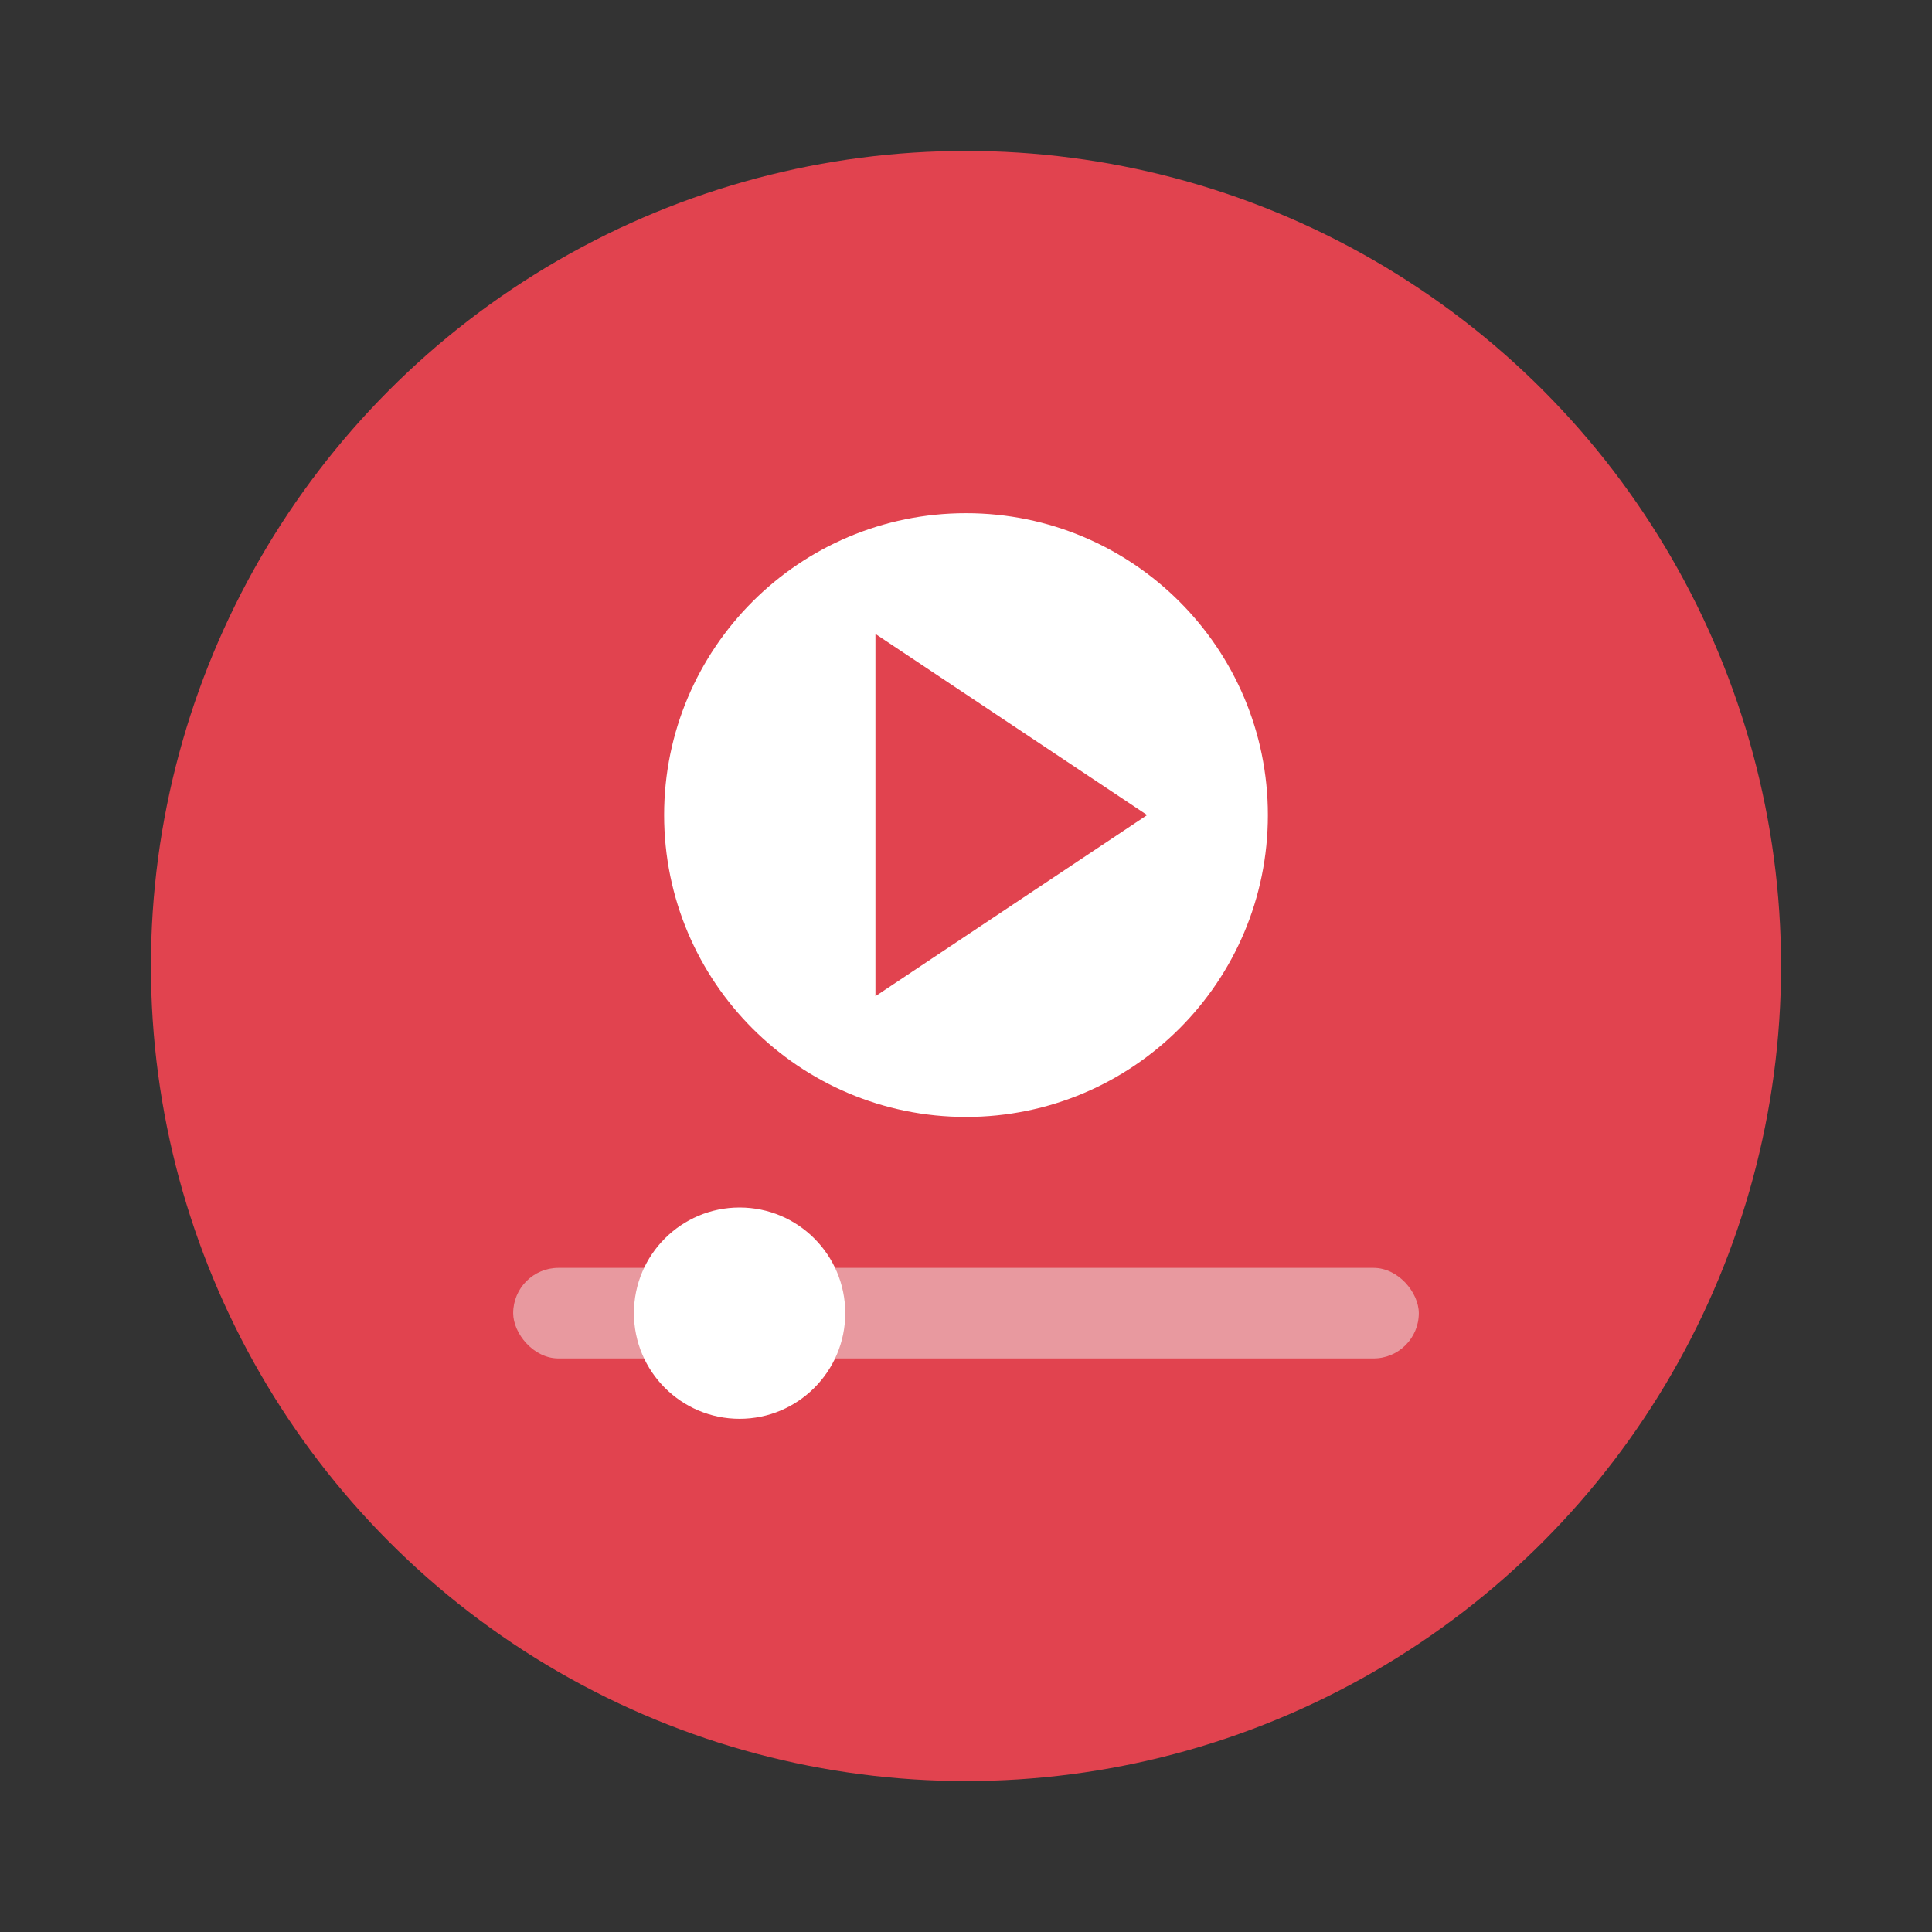
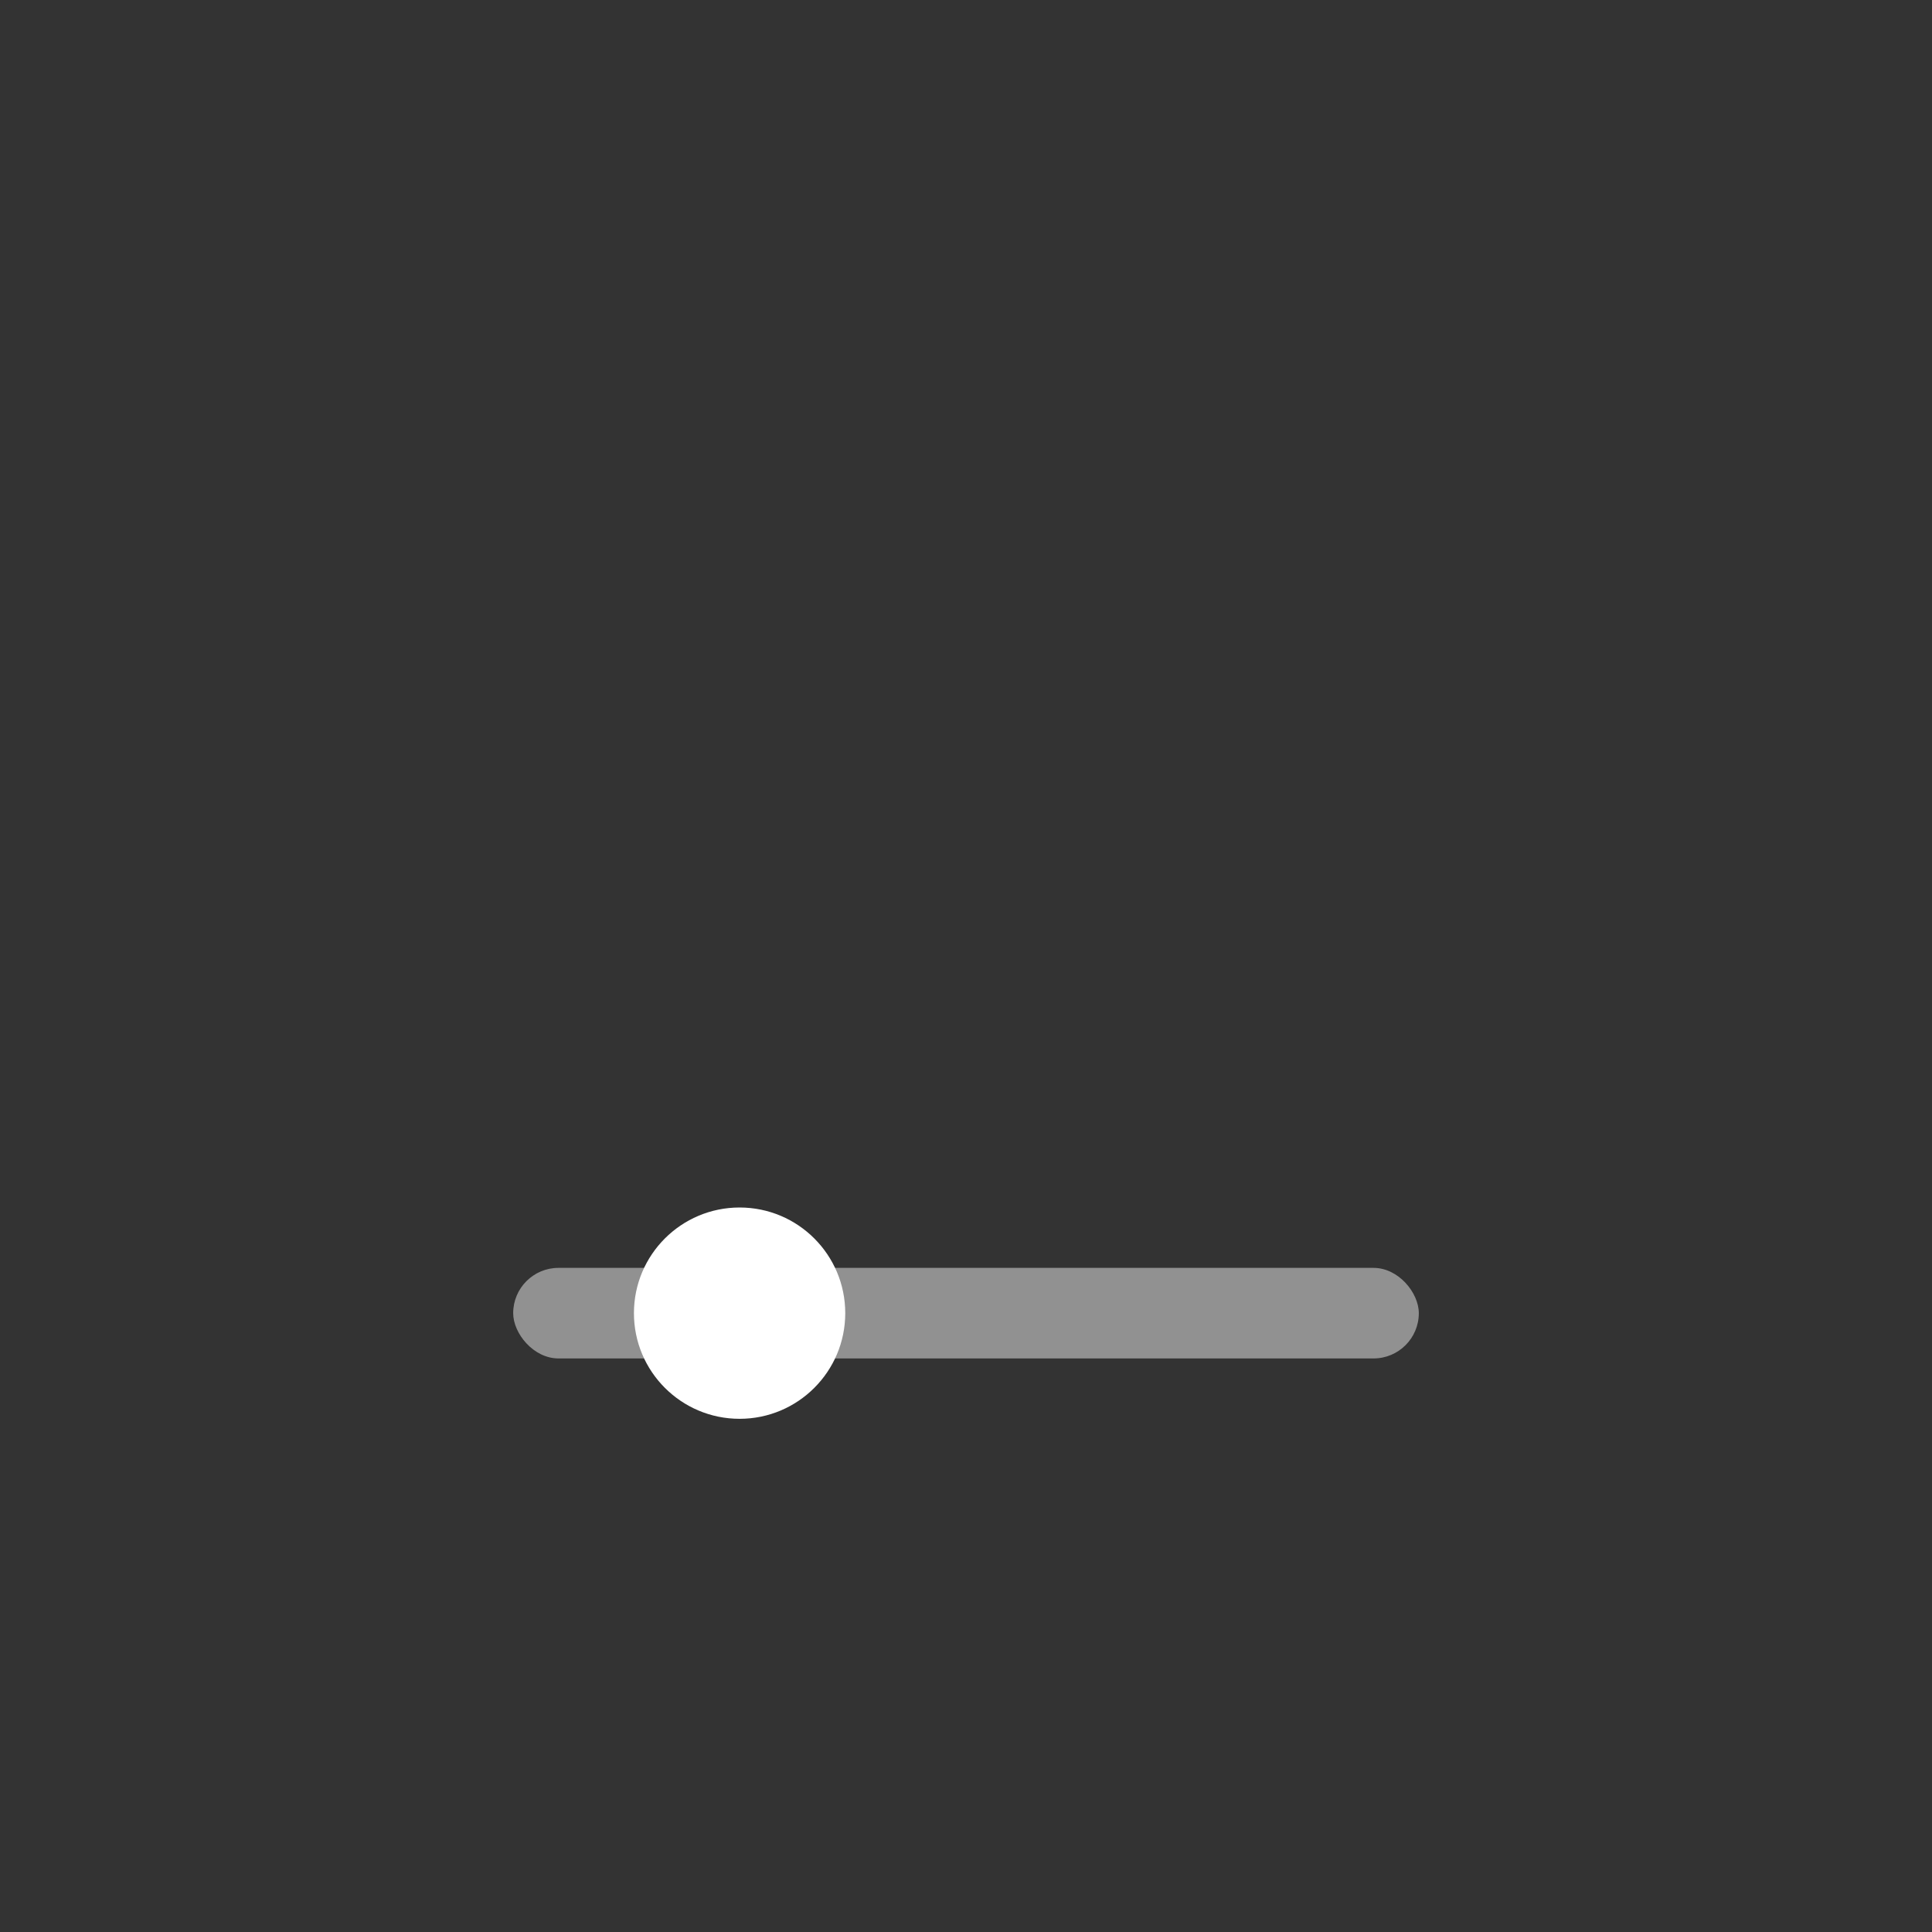
<svg xmlns="http://www.w3.org/2000/svg" width="64" height="64">
  <rect width="100%" height="100%" fill="#333333" stroke="none" />
-   <circle cx="32" cy="32" r="27" fill="#e1434f" />
  <rect x="17" y="42" width="30" height="3" rx="1.5" ry="1.5" fill="#f0f0f0" opacity=".5" style="paint-order:normal" />
  <circle cx="24.5" cy="43.5" r="3.5" fill="#fff" style="paint-order:normal" />
-   <path d="M32 17c-5.523 0-10 4.477-10 10s4.477 10 10 10 10-4.477 10-10-4.477-10-10-10zm-3 4 9 6-9 6z" fill="#fff" style="paint-order:normal" />
</svg>